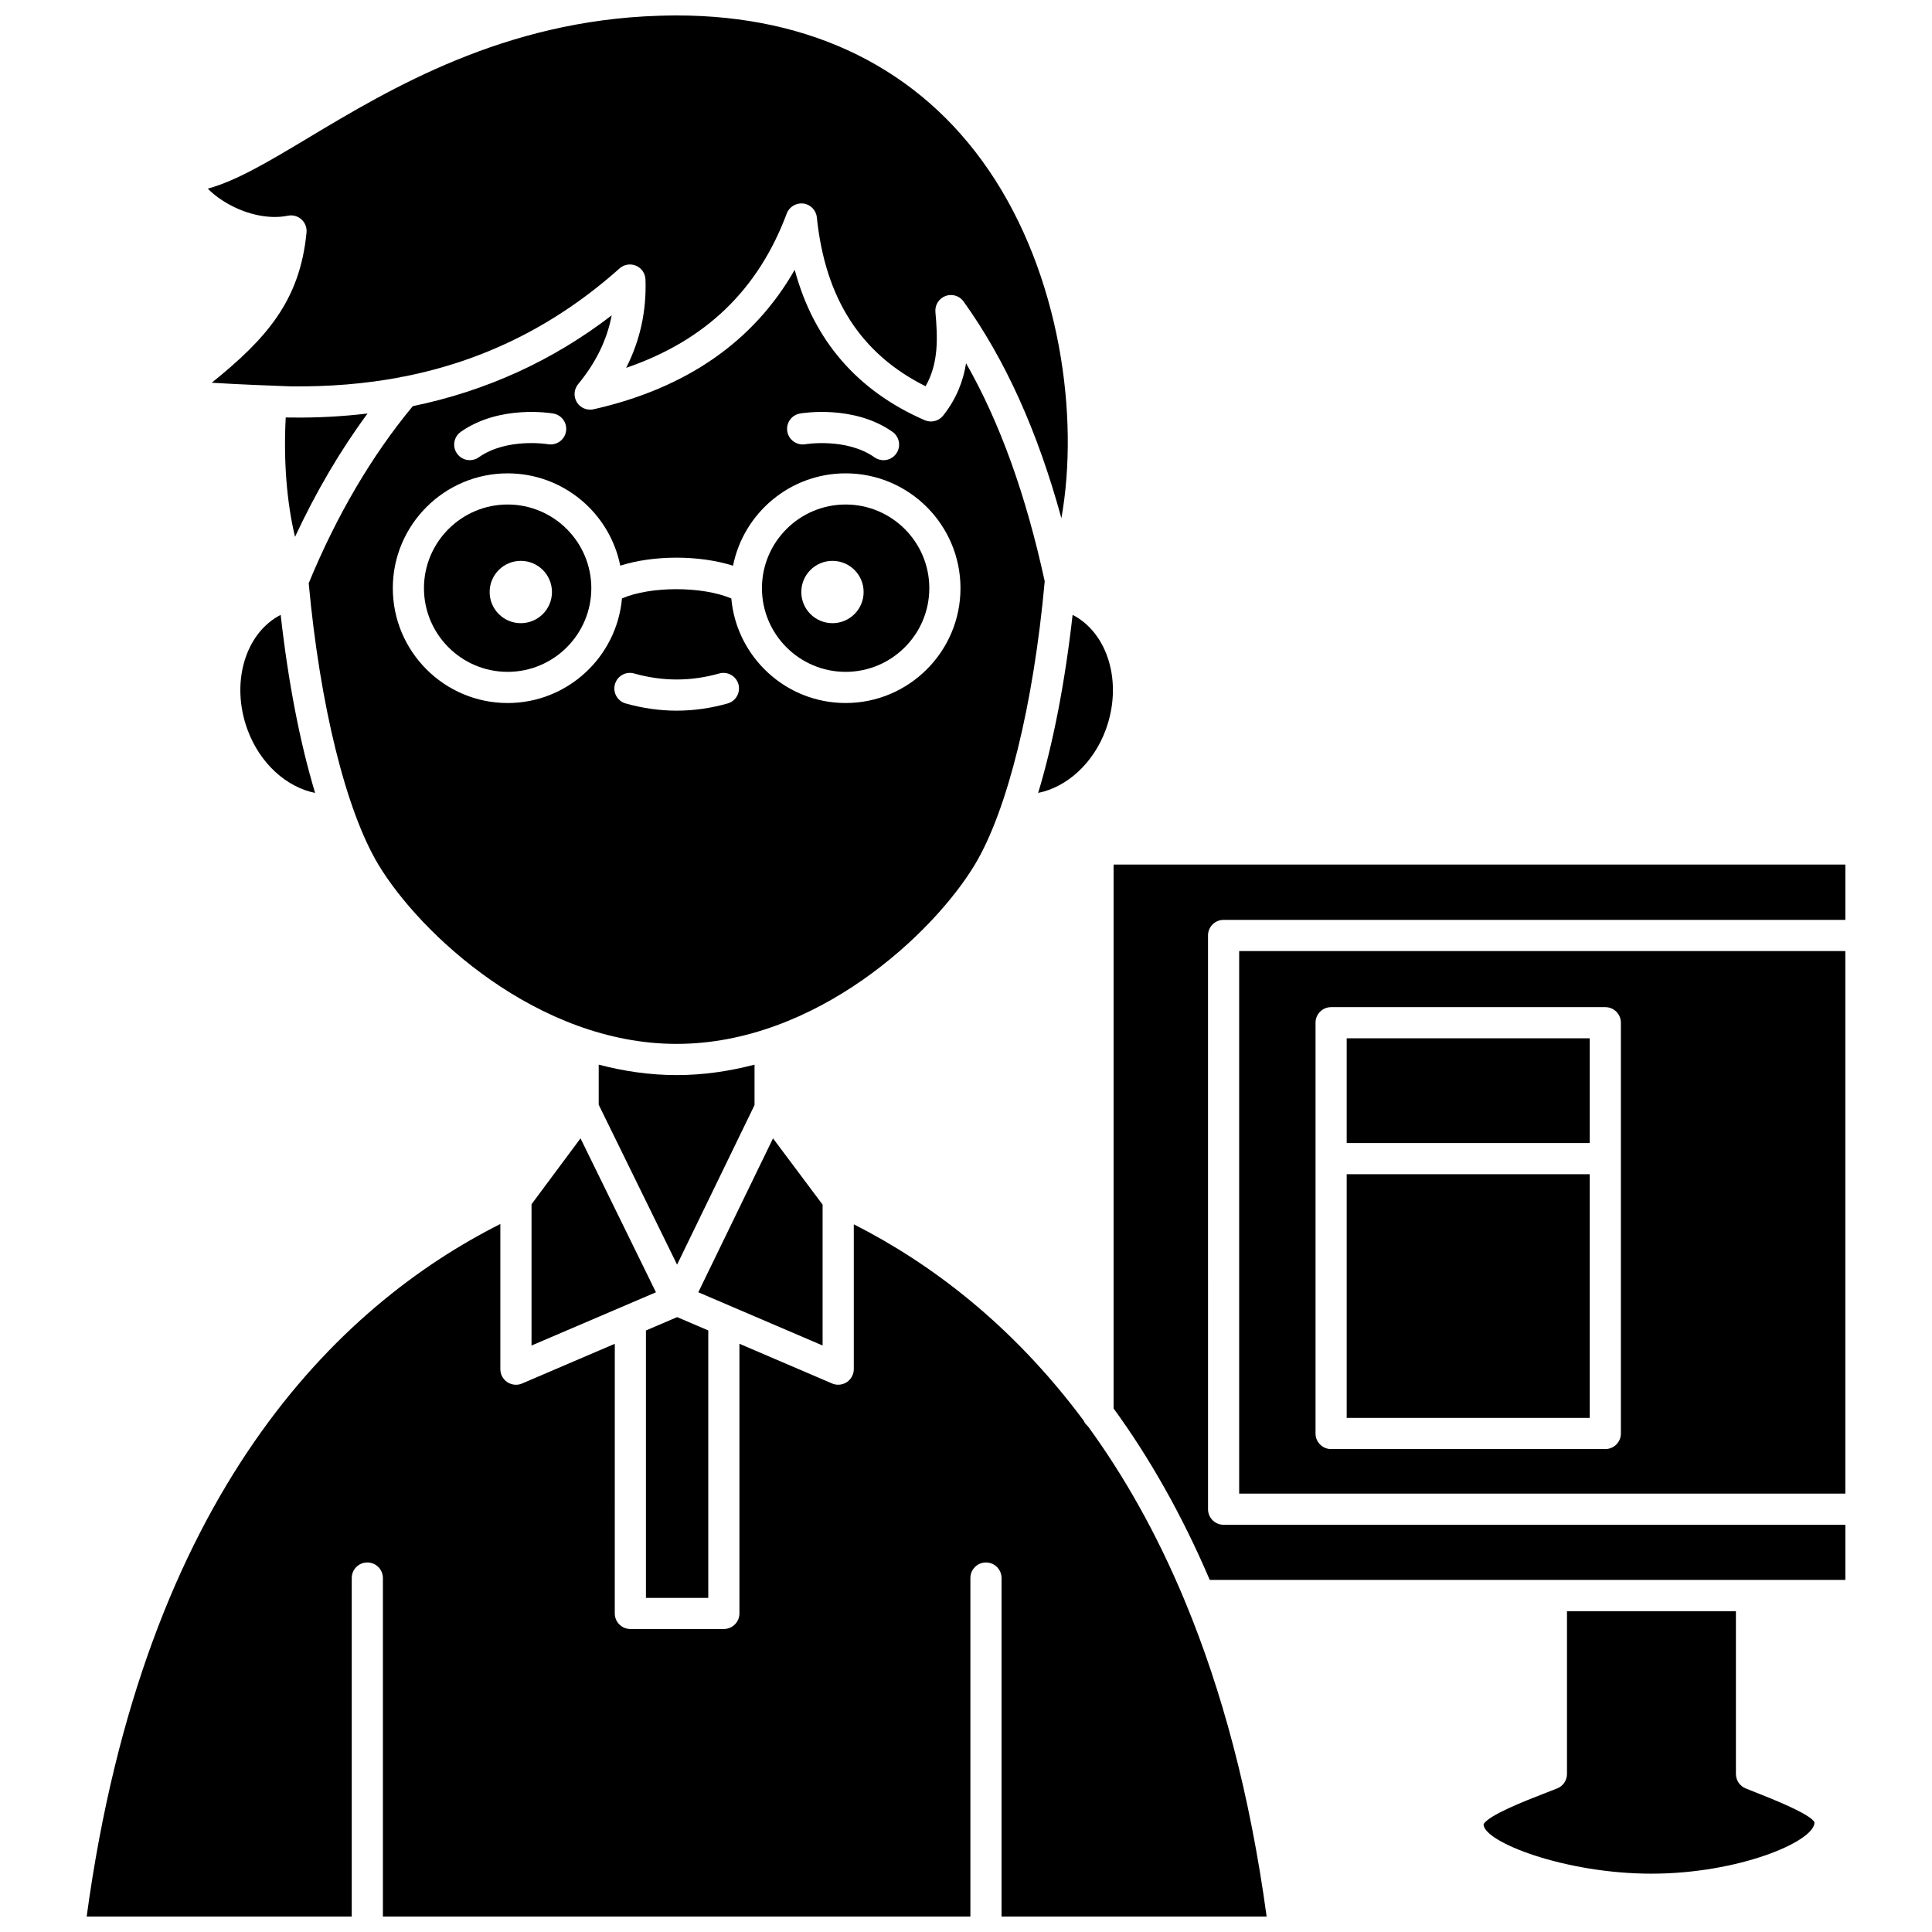
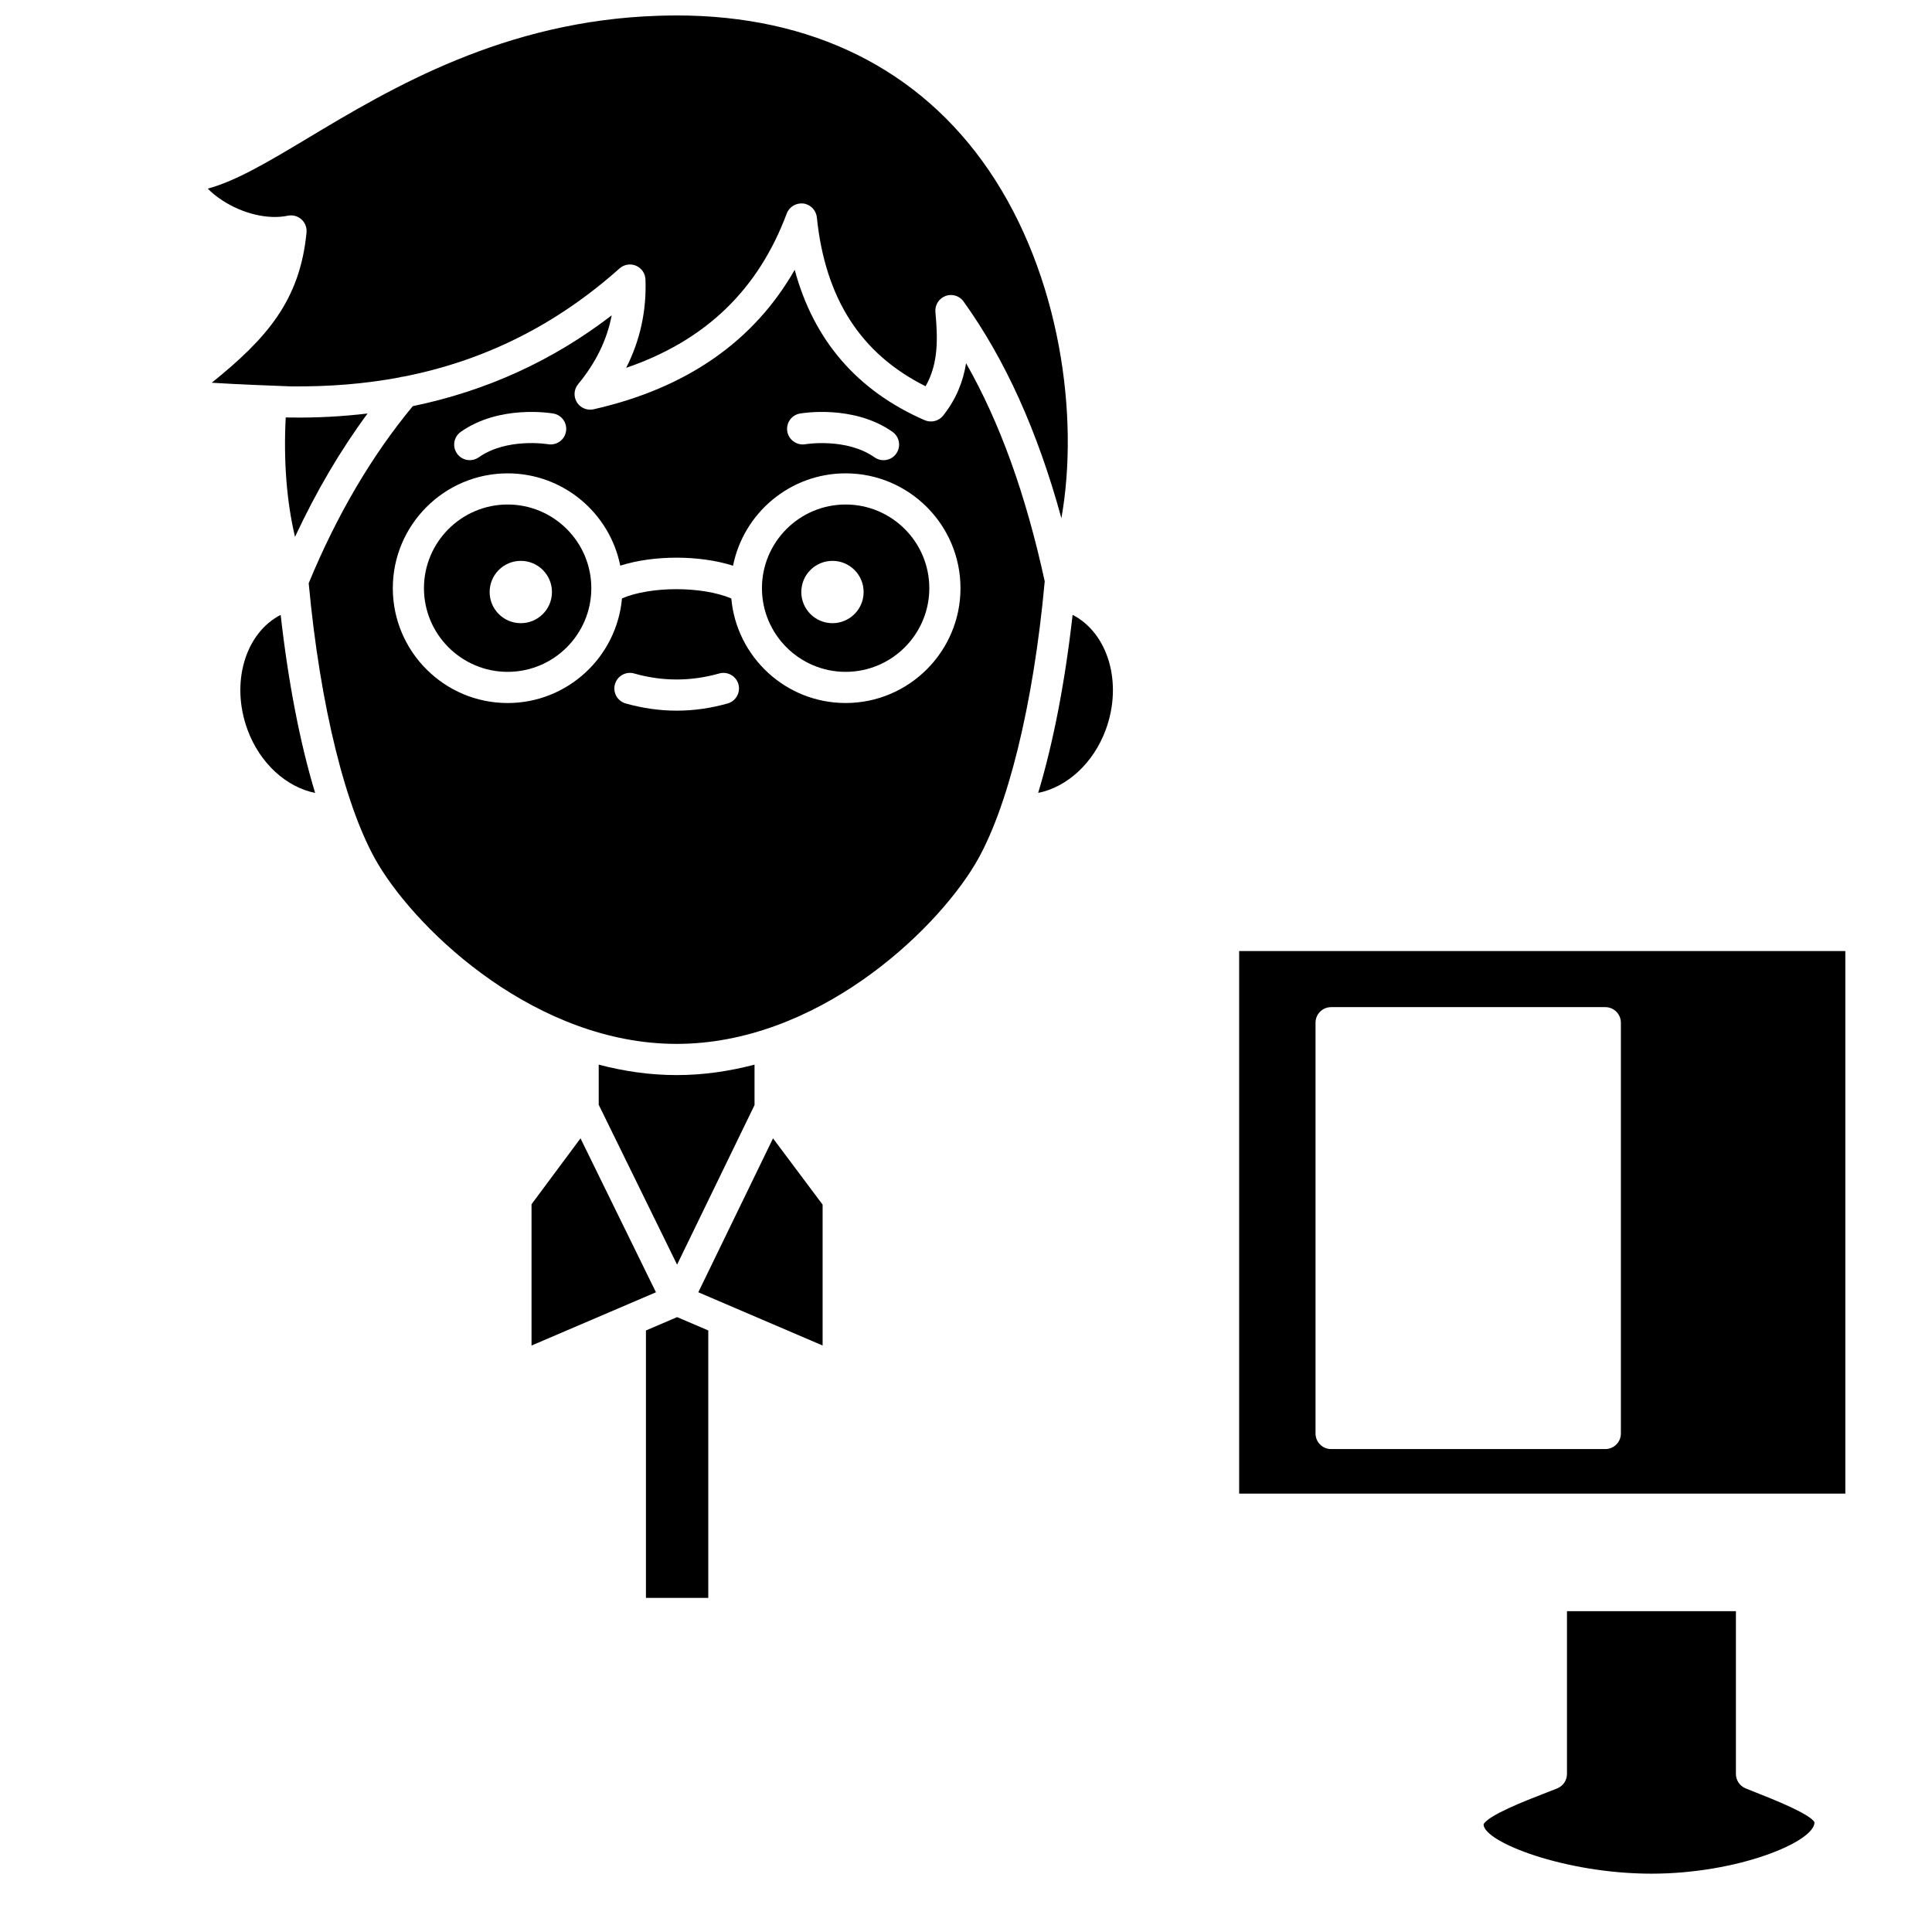
<svg xmlns="http://www.w3.org/2000/svg" width="800px" height="800px" version="1.1" viewBox="144 144 512 512">
  <defs>
    <clipPath id="b">
      <path d="m199 148.09h228v133.91h-228z" />
    </clipPath>
    <clipPath id="a">
      <path d="m166 468h314v183.9h-314z" />
    </clipPath>
  </defs>
  <path d="m284.86 463.14v37.438l32.973-14.109-19.992-40.797z" />
  <path d="m368.1 277.7c-12.227 0-22.176 9.949-22.176 22.176s9.949 22.172 22.176 22.172c12.227 0 22.176-9.945 22.176-22.172 0.004-12.227-9.945-22.176-22.176-22.176zm-3.488 31.449c-4.562 0-8.258-3.695-8.258-8.258s3.695-8.258 8.258-8.258 8.258 3.695 8.258 8.258c0.004 4.562-3.695 8.258-8.258 8.258z" />
  <path d="m221.26 254.65c-0.105 0.008-0.211 0.008-0.293 0l-0.105-0.004c-0.379-0.004-0.766-0.008-1.141-0.016-0.609 11.461 0.258 22.422 2.461 31.641 5.586-11.984 12.016-22.922 19.223-32.688-6.531 0.773-13.223 1.16-20.145 1.066z" />
  <path d="m362 463.24-13.141-17.562-19.801 40.785 32.941 14.109z" />
  <path d="m209.59 337.38c3.281 8.938 10.34 15.242 17.918 16.75-3.981-13.156-7.117-29.27-9.129-47.188-9.375 4.82-13.359 18-8.789 30.438z" />
  <path d="m331.7 496.58-8.254-3.531-8.266 3.539v70.867h16.52z" />
  <path d="m343.96 436.86v-10.719c-6.633 1.738-13.535 2.769-20.648 2.769-7.109 0-14.016-1.027-20.648-2.769v10.629l20.77 42.371z" />
  <path d="m278.53 277.7c-12.227 0-22.176 9.949-22.176 22.176s9.949 22.172 22.176 22.172 22.176-9.945 22.176-22.172-9.945-22.176-22.176-22.176zm3.488 31.449c-4.562 0-8.258-3.695-8.258-8.258s3.695-8.258 8.258-8.258 8.258 3.695 8.258 8.258-3.695 8.258-8.258 8.258z" />
  <path d="m402.37 373.09c8.625-14.375 15.523-42.395 18.492-75.035-5.016-23.008-11.871-42.062-20.84-57.793-0.762 4.695-2.508 9.371-6.074 13.871-1.164 1.473-3.18 1.961-4.891 1.227-17.871-7.785-29.418-21.16-34.453-39.859-10.855 19.008-28.73 31.414-53.305 36.965-1.719 0.379-3.5-0.359-4.422-1.867-0.93-1.504-0.789-3.426 0.332-4.789 4.691-5.68 7.641-11.699 8.898-18.242-15.598 12-33.227 20.047-52.711 24.066-10.883 13.121-20.148 28.902-27.586 46.922 2.992 32.414 9.867 60.23 18.445 74.539 11.043 18.387 42.258 47.547 79.059 47.547 36.805 0 68.023-29.16 79.055-47.551zm-46.379-119.5c0.578-0.098 14.234-2.406 24.531 4.856 1.863 1.312 2.312 3.891 0.996 5.758-0.801 1.141-2.082 1.75-3.379 1.75-0.82 0-1.652-0.246-2.375-0.754-7.461-5.254-18.234-3.492-18.348-3.473-2.195 0.375-4.383-1.117-4.769-3.363-0.391-2.246 1.102-4.379 3.344-4.773zm-89.879 4.856c10.305-7.262 23.957-4.953 24.531-4.856 2.246 0.395 3.746 2.535 3.348 4.781-0.391 2.242-2.508 3.723-4.773 3.352-0.258-0.043-10.934-1.75-18.344 3.473-0.723 0.508-1.551 0.754-2.375 0.754-1.297 0-2.578-0.605-3.379-1.75-1.32-1.863-0.867-4.441 0.992-5.754zm70.723 71.977c-4.477 1.273-9.023 1.91-13.512 1.91-4.488 0-9.035-0.641-13.512-1.91-2.191-0.621-3.469-2.902-2.844-5.098 0.617-2.195 2.918-3.481 5.098-2.844 7.488 2.121 15.043 2.121 22.527 0 2.168-0.629 4.481 0.648 5.098 2.844 0.613 2.195-0.664 4.481-2.856 5.098zm0.969-27.824c-7.738-3.273-21.355-3.281-28.973-0.016-1.375 15.516-14.434 27.727-30.297 27.727-16.777 0-30.434-13.652-30.434-30.43s13.656-30.434 30.434-30.434c14.734 0 27.055 10.531 29.84 24.457 8.883-2.824 20.949-2.82 29.891 0.016 2.777-13.938 15.102-24.477 29.84-24.477 16.777 0 30.434 13.656 30.434 30.434s-13.656 30.43-30.434 30.43c-15.863 0.004-28.914-12.199-30.301-27.707z" />
  <path d="m472.39 539.83h160.64v-143.79h-160.64zm20.238-124.8c0-2.285 1.848-4.129 4.129-4.129h72.664c2.285 0 4.129 1.848 4.129 4.129v108.86c0 2.285-1.848 4.129-4.129 4.129h-72.664c-2.285 0-4.129-1.848-4.129-4.129z" />
  <path d="m437.04 337.38c4.57-12.438 0.586-25.621-8.789-30.441-2.016 17.922-5.148 34.031-9.125 47.188 7.578-1.508 14.629-7.812 17.914-16.746z" />
-   <path d="m439.11 373.11v144.14c9.316 12.801 17.965 27.84 25.488 45.449h168.44v-14.617h-164.77c-2.285 0-4.129-1.848-4.129-4.129l-0.004-152.05c0-2.285 1.848-4.129 4.129-4.129h164.77v-14.66z" />
-   <path d="m500.89 455.18h64.406v64.582h-64.406z" />
  <g clip-path="url(#b)">
    <path d="m220.27 201.17c1.289-0.27 2.625 0.086 3.606 0.961 0.973 0.875 1.477 2.164 1.355 3.473-1.734 18.082-10.625 28.141-25.121 39.828 7.461 0.465 16.238 0.785 20.488 0.945l0.602 0.02c10 0.102 19.543-0.668 28.59-2.363 0.359-0.121 0.73-0.195 1.105-0.215 21.613-4.246 40.543-13.75 57.285-28.68 1.203-1.07 2.902-1.344 4.375-0.719 1.469 0.629 2.453 2.051 2.504 3.656 0.293 8.336-1.43 16.168-5.121 23.406 21.02-7.203 34.988-20.66 42.555-40.895 0.672-1.801 2.516-2.863 4.391-2.656 1.902 0.246 3.387 1.766 3.586 3.676 2.215 21.508 11.648 36.18 28.816 44.754 3.469-6.07 3.231-12.773 2.606-19.672-0.168-1.855 0.93-3.594 2.672-4.242 0.473-0.172 0.953-0.262 1.441-0.262 1.301 0 2.566 0.617 3.356 1.727 11.051 15.414 19.586 34.305 25.918 57.418 4.809-27.023-0.312-64.438-19.219-92.176-18.305-26.859-46.918-41.059-82.742-41.059-1.617 0-3.188 0.043-4.727 0.082-41.016 1.27-71 19.23-92.895 32.352-10.355 6.207-19.047 11.414-26.633 13.461 0.953 0.988 2.195 2.035 3.773 3.066 5.527 3.629 12.207 5.195 17.434 4.113z" />
  </g>
  <g clip-path="url(#a)">
-     <path d="m457.89 568.01c-7.496-17.969-16.199-33.168-25.574-46.027-0.488-0.422-0.895-0.918-1.145-1.523-19.137-25.719-40.926-41.875-60.906-52.004v38.383c0 1.387-0.699 2.68-1.855 3.449-0.684 0.449-1.477 0.68-2.277 0.68-0.555 0-1.105-0.105-1.629-0.336l-24.547-10.52v71.461c0 2.285-1.848 4.129-4.129 4.129h-24.777c-2.285 0-4.129-1.848-4.129-4.129l0.004-71.449-24.57 10.516c-0.52 0.227-1.074 0.336-1.629 0.336-0.797 0-1.59-0.23-2.277-0.68-1.156-0.77-1.855-2.062-1.855-3.449v-38.477c-42.961 21.664-94.344 71.035-109.63 183.54h70.25v-89.711c0-2.285 1.848-4.129 4.129-4.129 2.285 0 4.129 1.848 4.129 4.129v89.711h155.69v-89.711c0-2.285 1.848-4.129 4.129-4.129 2.285 0 4.129 1.848 4.129 4.129v89.711h70.25c-4.453-32.773-11.977-60.18-21.461-83.121-0.141-0.246-0.238-0.496-0.32-0.773z" />
-   </g>
+     </g>
  <path d="m609.39 619.05-2.777-1.109c-1.559-0.633-2.578-2.148-2.578-3.828v-43.129h-44.77v43.129c0 1.68-1.02 3.195-2.582 3.828-1.133 0.457-2.394 0.945-3.723 1.461-4.391 1.703-14.672 5.688-15.805 8.078 0.066 4.68 21.586 13.062 44.488 13.062 23.02 0 43.219-8.473 43.219-13.594-0.969-2.16-11.129-6.184-15.473-7.898z" />
-   <path d="m500.89 419.16h64.406v27.762h-64.406z" />
</svg>